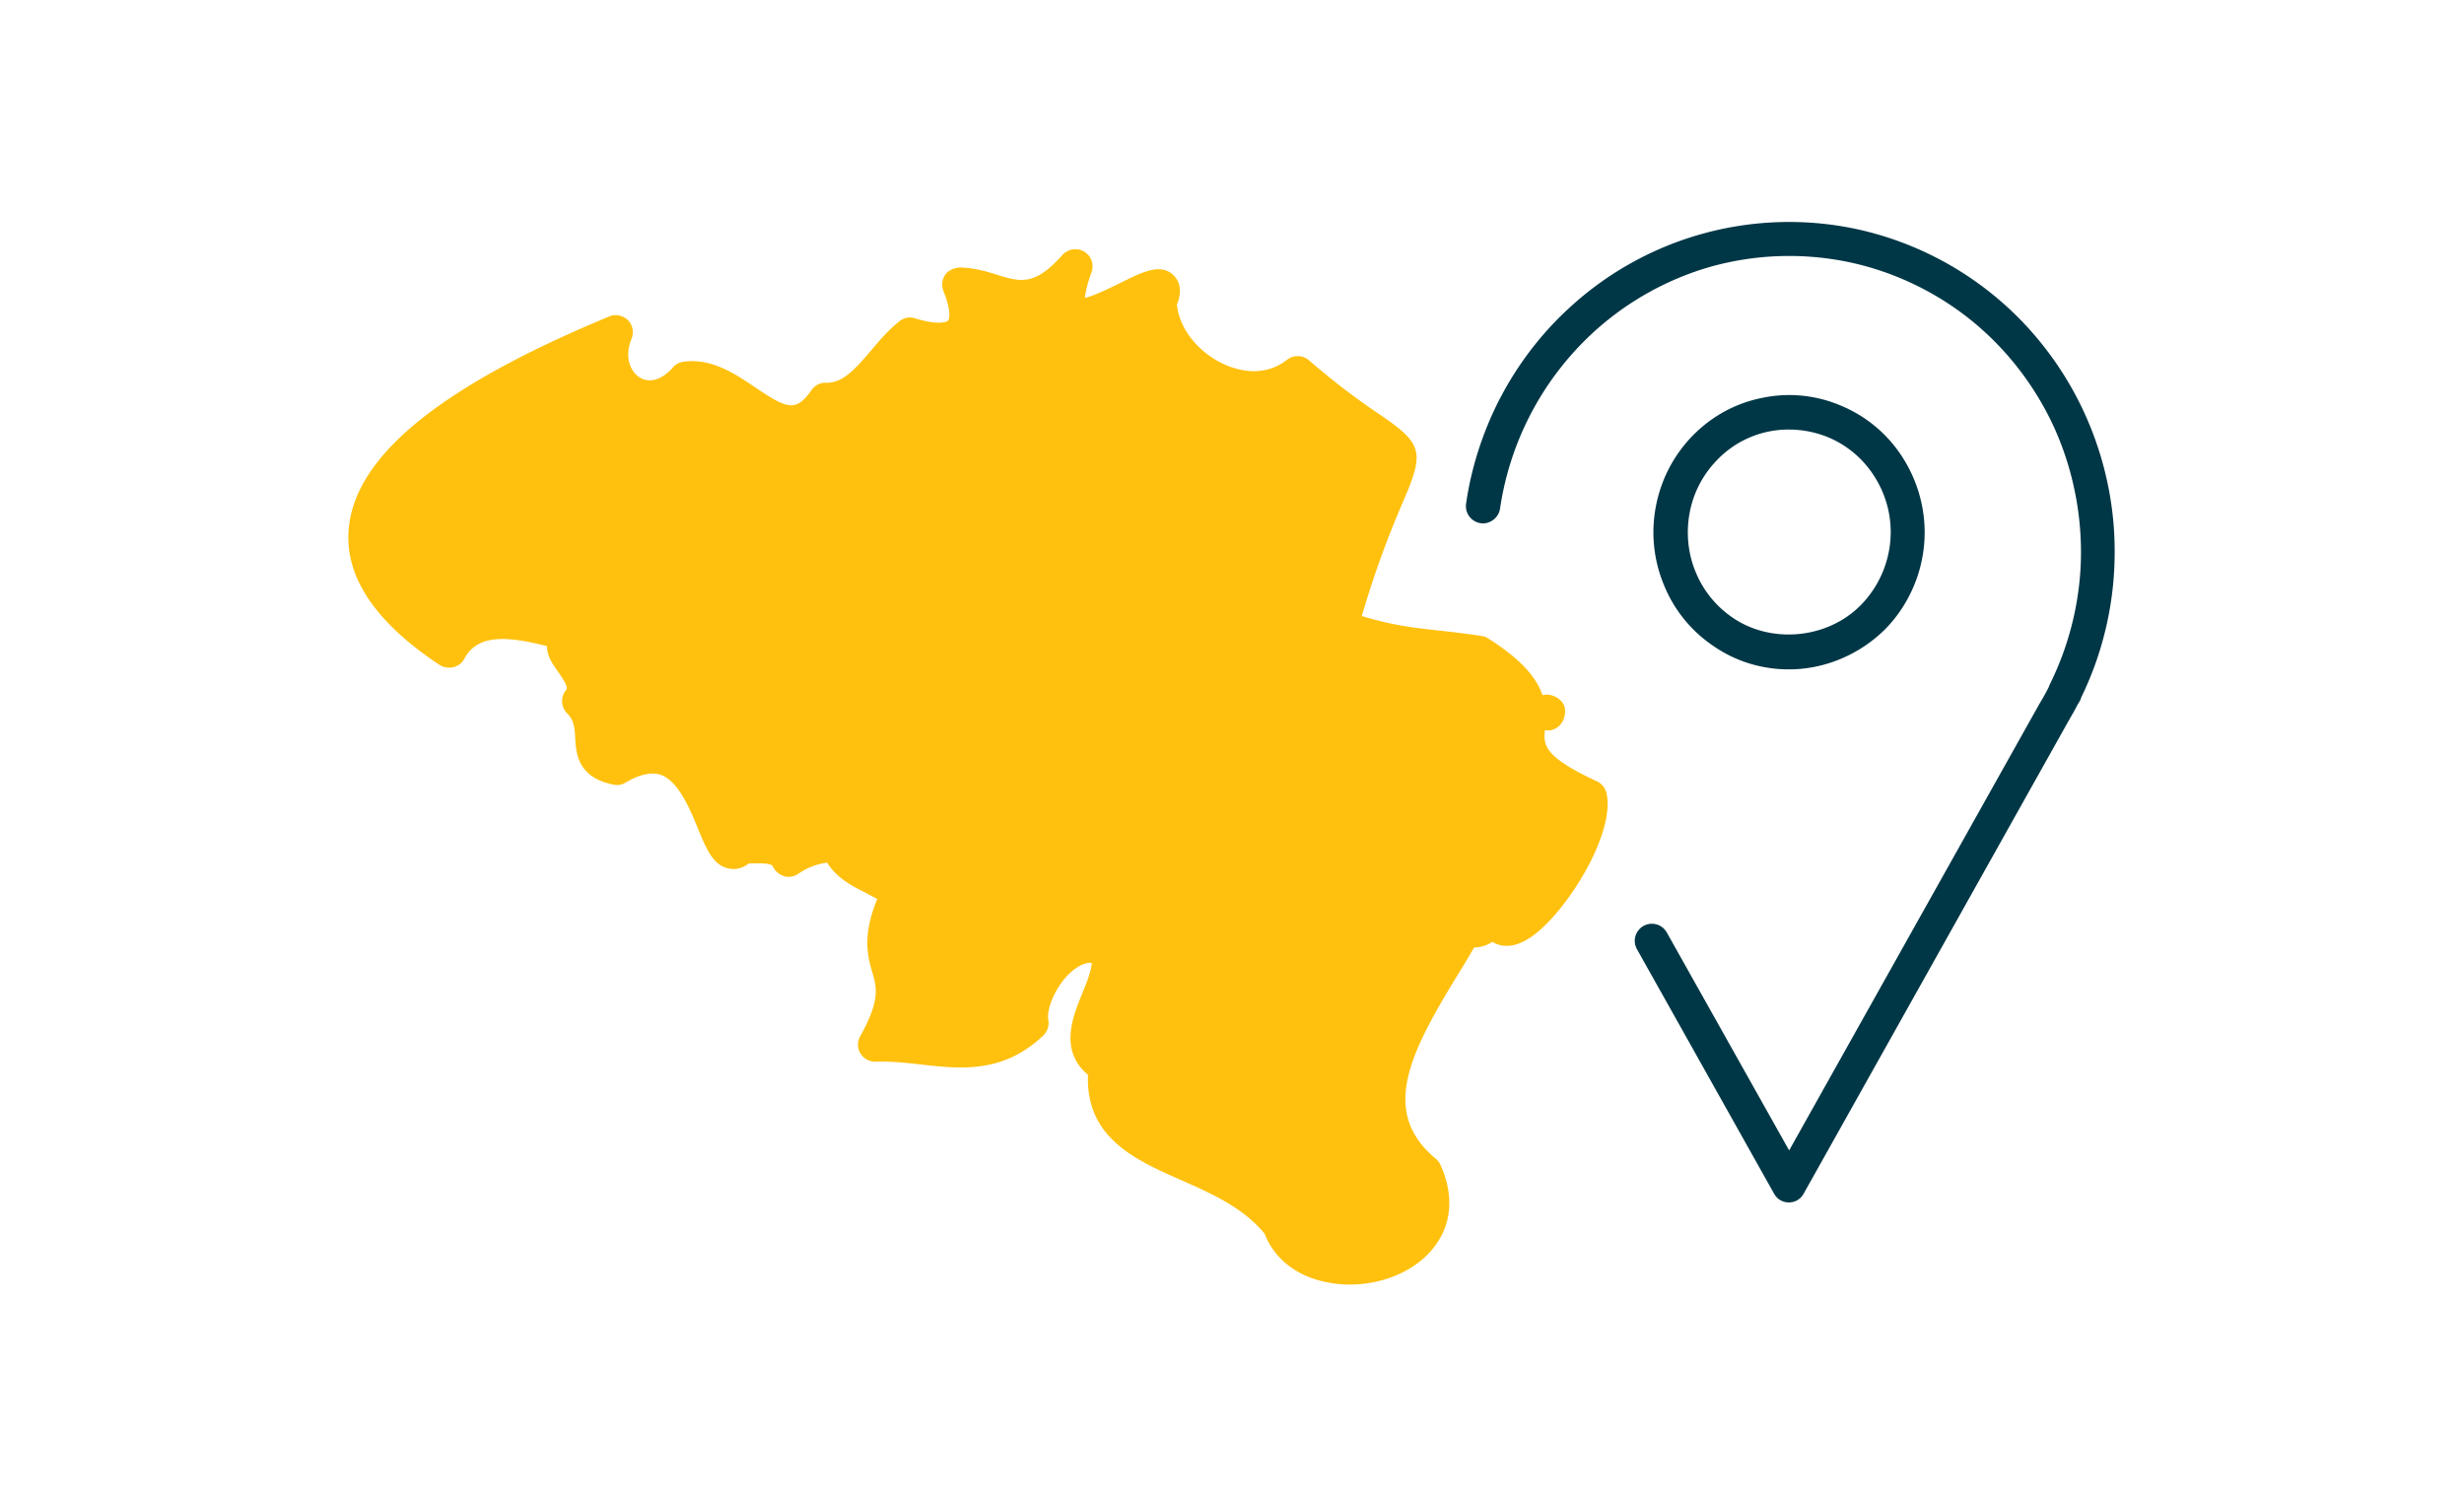
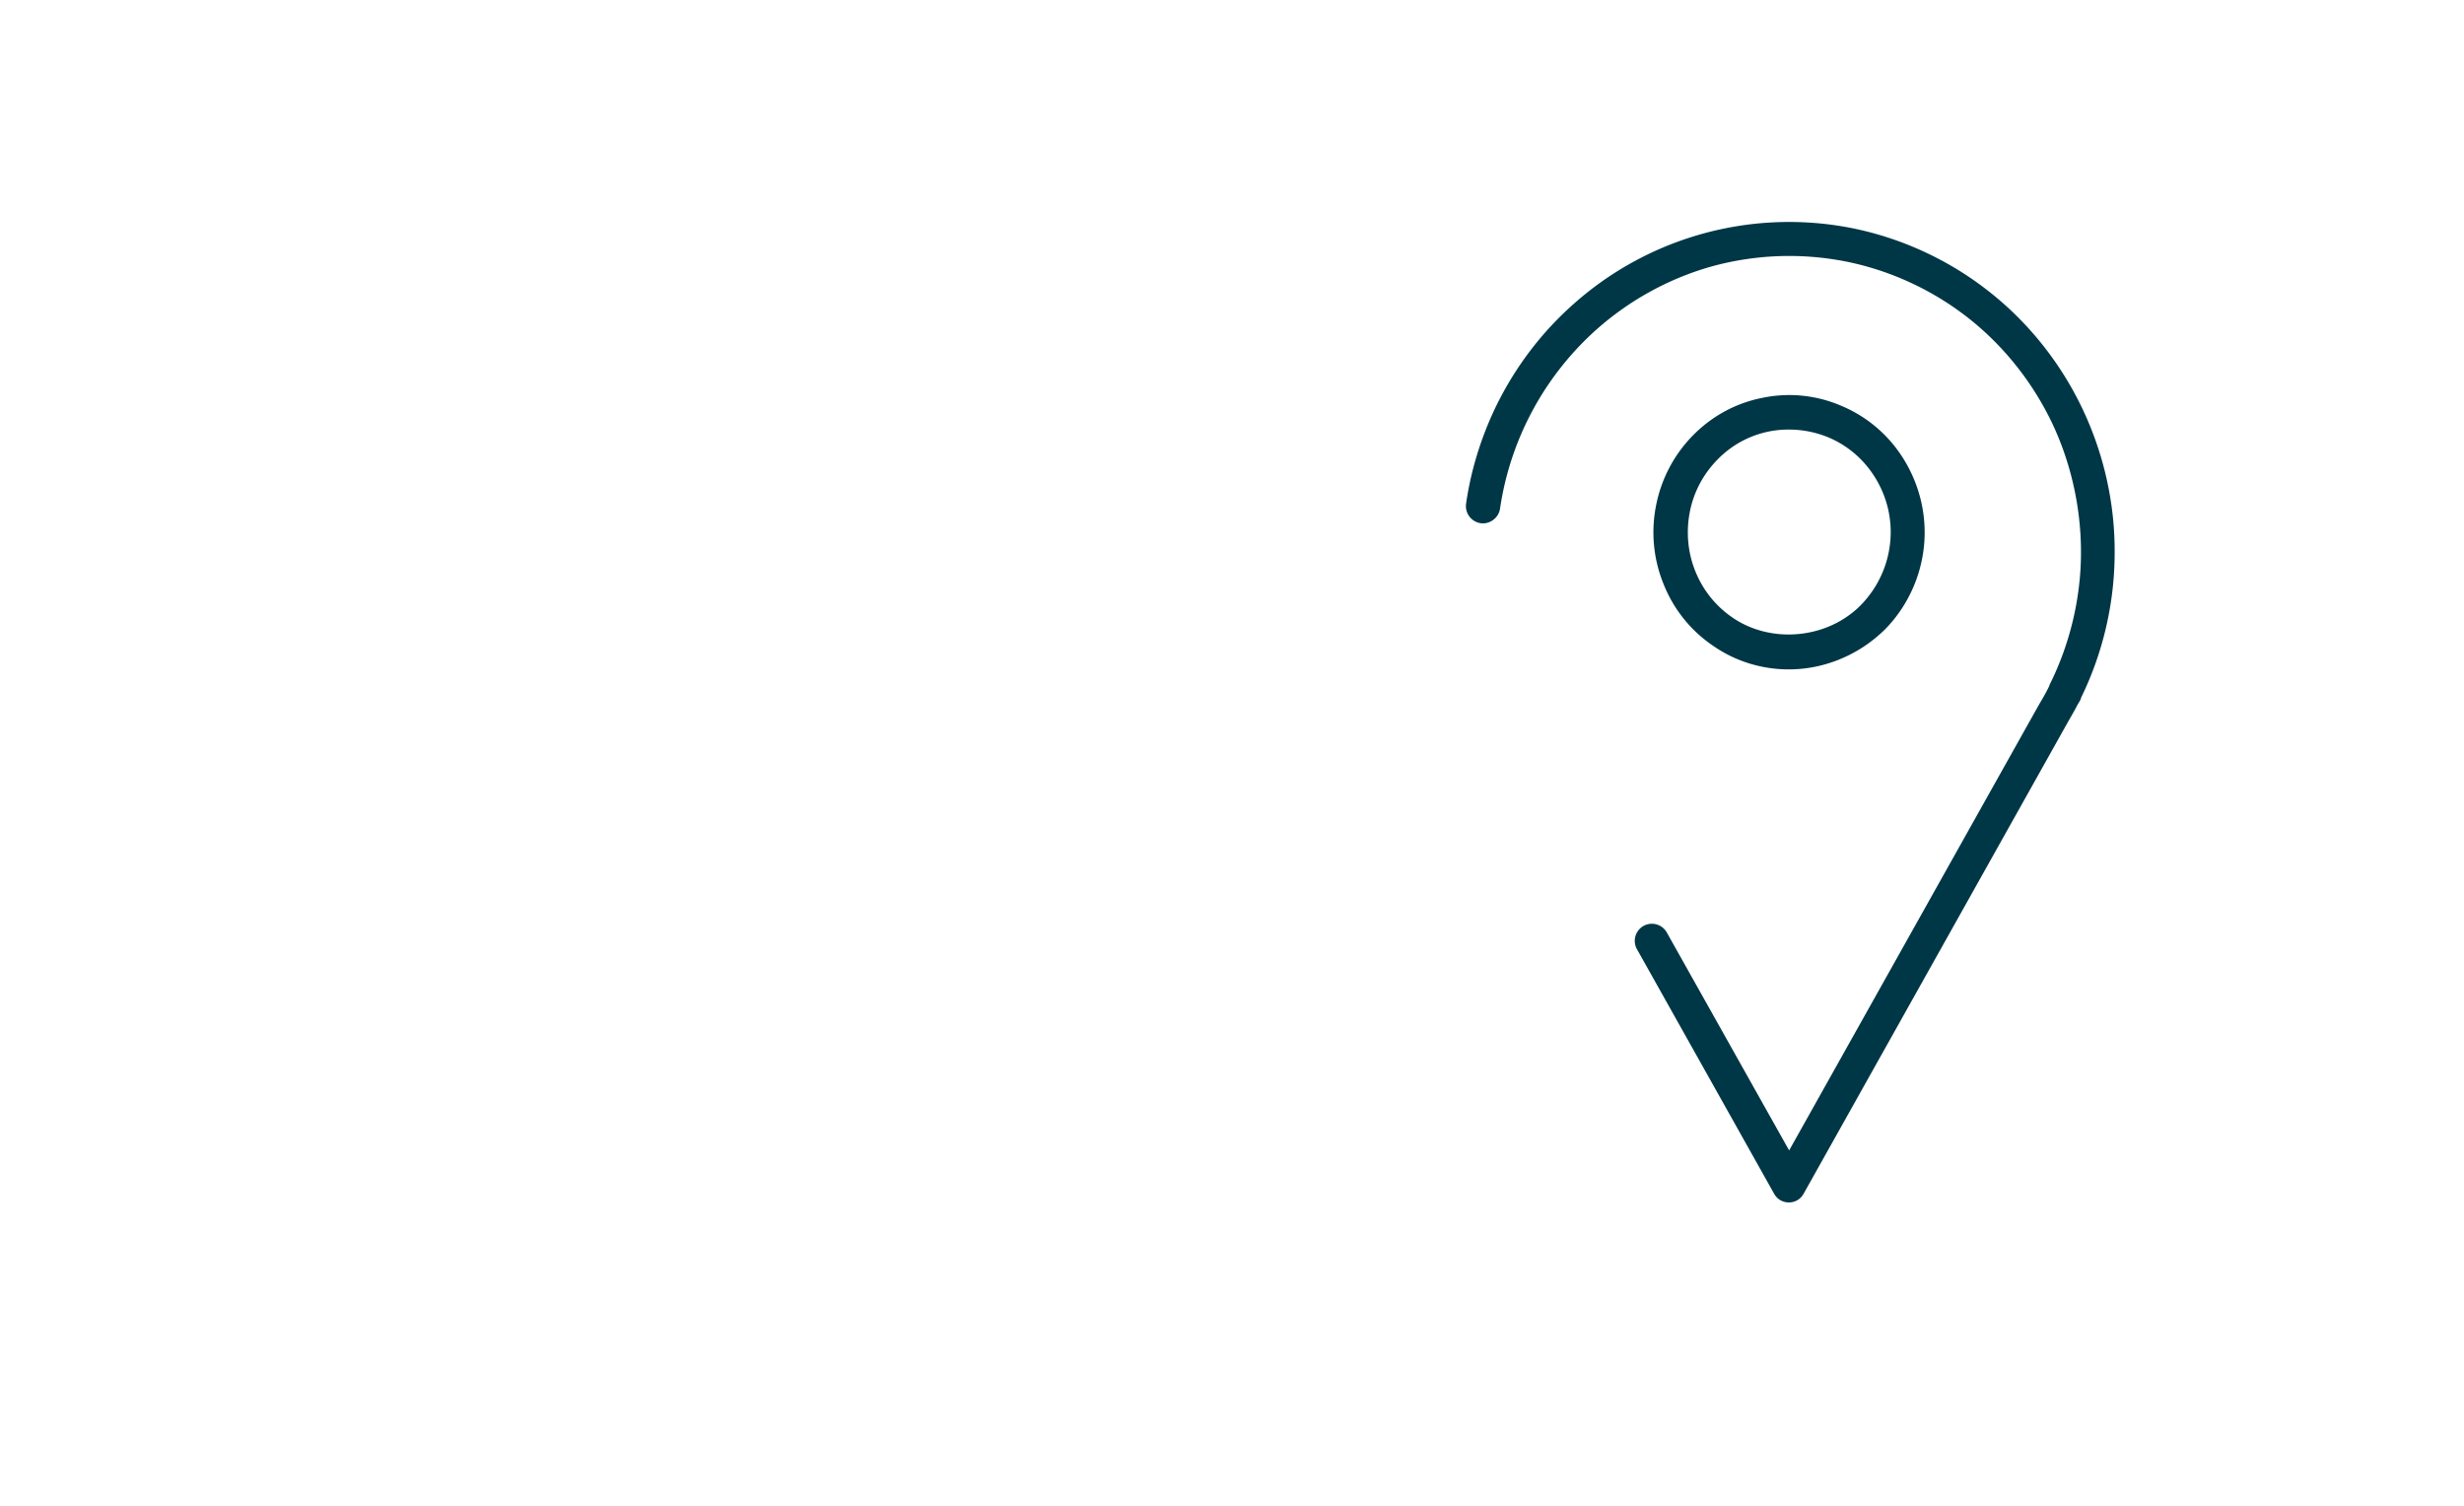
<svg xmlns="http://www.w3.org/2000/svg" width="90" height="55" fill="none">
-   <path d="M48.97 22.91c2.48-8.7 3.79-4.67-1.56-9.27-1.96 1.55-5-.43-5.04-2.62.95-2.17-4.65 3.07-3.08-1.28-1.82 2.02-2.71.69-4.24.67.71 1.75-.07 2.36-1.8 1.83-1.05.82-1.7 2.41-3.09 2.38-1.62 2.31-3.14-1.02-5.1-.78-1.38 1.61-3.31.16-2.56-1.69-5.92 2.46-13.45 6.76-6.08 11.63 1.02-1.92 3.8-.68 5.35-.33-2.69-.23.32 1.11-.6 2.18.99.99-.13 2.14 1.38 2.44 3.56-2.06 3.43 4.24 4.56 2.87.54 0 1.47-.13 1.71.48.44-.32 1.24-.61 1.79-.49.44 1.05 1.65 1.08 2.19 1.76-1.4 2.94.83 2.5-.84 5.49 2.08-.06 3.97.88 5.71-.79-.22-1.15 1.34-3.48 2.79-2.64.34 1.47-1.79 3.19-.08 4.23-.45 3.59 4.17 3.02 6.34 5.78.96 2.78 6.87 1.59 5.31-1.92-3.16-2.62.1-6.33 1.43-8.86 1.53.3.67-1.68 1.16-2.1-.87 5.19 3.85-.83 3.42-2.76-4.66-2.17-.03-2.72-4.03-5.26-2-.32-2.9-.21-5.04-.95Zm7.55 3.16c.04-.05.04-.06-.03-.06 0-.01.03.06.03.06Z" fill="#FFC10E" />
-   <path d="M49.3 46.92c-.23 0-.47-.02-.7-.06-1.17-.19-2.04-.84-2.41-1.8-.79-.96-1.95-1.47-3.08-1.97-1.63-.72-3.46-1.53-3.37-3.83-1.06-.89-.56-2.11-.22-2.95.16-.39.33-.8.36-1.14-.16-.01-.35.03-.6.21-.63.44-1.07 1.42-.99 1.87.04.21-.03.42-.18.57-1.46 1.39-3 1.23-4.49 1.06-.54-.06-1.08-.12-1.64-.1a.64.64 0 0 1-.55-.3.618.618 0 0 1-.01-.63c.73-1.31.61-1.77.44-2.34-.17-.59-.37-1.32.18-2.67-.13-.08-.28-.15-.44-.24-.46-.23-1.02-.51-1.39-1.09-.32.03-.75.19-1.04.4-.16.11-.36.15-.54.09a.68.68 0 0 1-.41-.37c-.02-.05-.2-.12-.85-.09h-.02c-.26.2-.51.22-.69.19-.6-.09-.85-.7-1.17-1.47-.3-.74-.72-1.74-1.36-1.96-.33-.11-.77-.02-1.29.29-.13.08-.28.1-.43.07-1.32-.26-1.37-1.16-1.4-1.7-.02-.41-.05-.66-.3-.91a.63.63 0 0 1-.03-.85c.07-.08-.01-.25-.3-.67-.18-.25-.41-.58-.4-.93-1.43-.36-2.53-.46-3.02.46-.08.16-.23.27-.4.31-.17.04-.35.01-.5-.08-2.37-1.57-3.49-3.25-3.32-5 .25-2.65 3.36-5.18 9.51-7.73.23-.1.5-.04.68.13.18.17.23.45.14.68-.28.68-.04 1.21.3 1.42.36.22.82.08 1.21-.37.1-.12.24-.19.4-.21 1.03-.13 1.88.45 2.62.95 1.17.79 1.48.89 2.04.09.12-.17.31-.28.53-.27h.03c.57 0 .99-.44 1.61-1.17.32-.38.65-.77 1.05-1.08a.59.59 0 0 1 .57-.1c.82.25 1.15.14 1.2.08.05-.06.12-.36-.17-1.08a.65.65 0 0 1 .06-.59c.11-.17.33-.25.52-.27.54.01.99.14 1.39.27.85.26 1.36.41 2.38-.73.2-.22.53-.27.79-.12.26.15.37.47.27.75-.18.5-.23.79-.24.94.33-.07.95-.38 1.28-.54.86-.43 1.49-.73 1.95-.29.35.34.24.81.13 1.07.07.85.75 1.73 1.69 2.17.4.19 1.43.56 2.33-.15.23-.18.57-.18.8.02 1.21 1.04 2.08 1.64 2.66 2.03 1.47 1.01 1.56 1.32.81 3.06-.34.8-.9 2.09-1.54 4.25 1.12.34 1.88.43 2.81.53.47.05.97.11 1.57.2.08.01.17.04.24.09 1.24.79 1.77 1.45 1.98 2.07.06-.01.12-.02.17-.02.24.01.51.16.61.38.1.22.03.53-.12.71-.14.17-.36.25-.57.21-.06.55-.03.97 1.9 1.87.18.08.3.24.35.43.33 1.48-1.46 4.34-2.72 5.23-.68.48-1.16.38-1.45.2-.19.13-.41.2-.67.21-.19.34-.41.7-.64 1.07-1.73 2.83-2.79 4.96-.75 6.65.07.06.13.14.17.23.49 1.1.41 2.15-.23 2.98-.66.87-1.86 1.38-3.09 1.38Zm-9.47-12.99c.33 0 .65.09.95.26.15.09.25.23.29.4.18.78-.13 1.54-.4 2.2-.45 1.09-.44 1.34.04 1.64.21.13.33.37.29.61-.2 1.59.76 2.09 2.6 2.91 1.23.54 2.63 1.16 3.61 2.41.04.06.08.12.1.18.27.77 1.04 1.01 1.47 1.08 1 .17 2.09-.19 2.59-.83.33-.43.38-.96.13-1.58-2.86-2.5-.86-5.77.6-8.16.29-.48.57-.94.8-1.36.13-.24.4-.37.67-.32.16.03.22.01.22.01.01-.06.01-.42.01-.62 0-.48 0-1.02.4-1.35.2-.17.48-.2.71-.07.23.13.35.39.31.65-.12.69-.11 1.06-.08 1.25.25-.16.72-.59 1.27-1.41.63-.95.97-1.81 1.02-2.31-2.27-1.13-2.38-2.01-2.27-3.03.06-.57.11-1.06-1.38-2.04-.52-.08-.97-.13-1.39-.18-1.11-.12-2.07-.23-3.65-.78a.629.629 0 0 1-.4-.76c.74-2.59 1.38-4.09 1.77-4.98.18-.43.37-.87.36-.99-.05-.07-.4-.31-.73-.54-.54-.37-1.33-.91-2.41-1.81-.94.52-2.11.53-3.21.01-1.32-.62-2.24-1.85-2.39-3.11-.1.05-.21.1-.29.14-1.01.5-2.04 1.01-2.72.41-.2-.18-.3-.4-.34-.65-.92.44-1.68.21-2.33.02-.06-.02-.12-.04-.17-.05.07.57-.04 1.03-.35 1.37-.44.48-1.16.6-2.15.37-.22.21-.42.45-.64.71-.59.69-1.25 1.47-2.28 1.59-1.27 1.53-2.65.6-3.57-.02-.55-.37-1.07-.72-1.57-.75-.78.76-1.78.93-2.61.42-.61-.37-.96-1-1.01-1.71-6.11 2.69-7.58 4.87-7.71 6.25-.11 1.14.65 2.32 2.27 3.5 1.21-1.32 3.33-.72 4.78-.3.31.09.6.17.85.23.32.07.53.38.48.71a.64.64 0 0 1-.67.53c-.05 0-.1-.01-.15-.01.25.38.54.94.35 1.51.31.5.34 1 .36 1.35.02.35.02.44.18.49.76-.39 1.47-.48 2.1-.27 1.17.4 1.71 1.71 2.11 2.66.07.17.16.39.24.55.07-.03.14-.04.21-.04h.24c.42-.01 1.12-.03 1.61.31.55-.26 1.23-.42 1.78-.3.2.04.37.18.45.37.16.39.48.56.98.82.38.19.81.41 1.12.79.15.19.18.44.08.66-.58 1.21-.45 1.69-.3 2.23.19.69.3 1.33-.12 2.39.28.02.54.05.81.08 1.28.14 2.3.25 3.28-.54.01-.95.65-2.12 1.52-2.75.42-.3.86-.45 1.28-.45Zm16.62-7.92.04.03-.04-.03Z" fill="#FFC10E" />
  <path d="M65.34 43.92c-.23 0-.43-.12-.54-.32l-5.02-8.95a.625.625 0 0 1 1.09-.61l4.48 7.98 9.13-16.29c.12-.2.23-.39.33-.59l.03-.06c.01-.03.02-.05.03-.08.74-1.49 1.14-3.16 1.14-4.83 0-1.66-.38-3.33-1.1-4.81-.73-1.49-1.8-2.81-3.1-3.81s-2.84-1.7-4.45-2.01a10.69 10.69 0 0 0-4.87.2c-1.58.45-3.05 1.27-4.27 2.38a10.899 10.899 0 0 0-3.43 6.46c-.05.34-.38.58-.71.53a.63.63 0 0 1-.53-.71c.13-.91.37-1.81.71-2.68.67-1.72 1.75-3.29 3.11-4.52a11.838 11.838 0 0 1 10.21-2.88c1.8.35 3.52 1.13 4.97 2.25 1.46 1.12 2.65 2.59 3.46 4.25.81 1.66 1.24 3.51 1.23 5.36 0 1.83-.42 3.65-1.22 5.29-.01.04-.03.09-.05.13l-.08.13c-.1.2-.23.42-.35.63L65.88 43.6c-.11.2-.31.32-.54.32Zm0-19.47c-.98 0-1.94-.29-2.75-.85a4.901 4.901 0 0 1-1.82-2.25 5.01 5.01 0 0 1-.28-2.89c.19-.97.66-1.86 1.35-2.56.7-.71 1.57-1.18 2.54-1.37.96-.2 1.96-.1 2.87.29.91.38 1.68 1.02 2.22 1.85.54.83.83 1.79.83 2.78 0 1.32-.53 2.61-1.45 3.54-.93.92-2.2 1.46-3.51 1.46Zm0-8.76a3.607 3.607 0 0 0-2.61 1.1c-.52.53-.87 1.19-1.01 1.92s-.07 1.49.21 2.17c.28.69.75 1.27 1.37 1.69 1.42.96 3.46.76 4.67-.47a3.82 3.82 0 0 0 1.09-2.66c0-.75-.22-1.47-.63-2.09a3.66 3.66 0 0 0-1.66-1.38c-.47-.19-.95-.28-1.43-.28Z" fill="#003746" />
</svg>